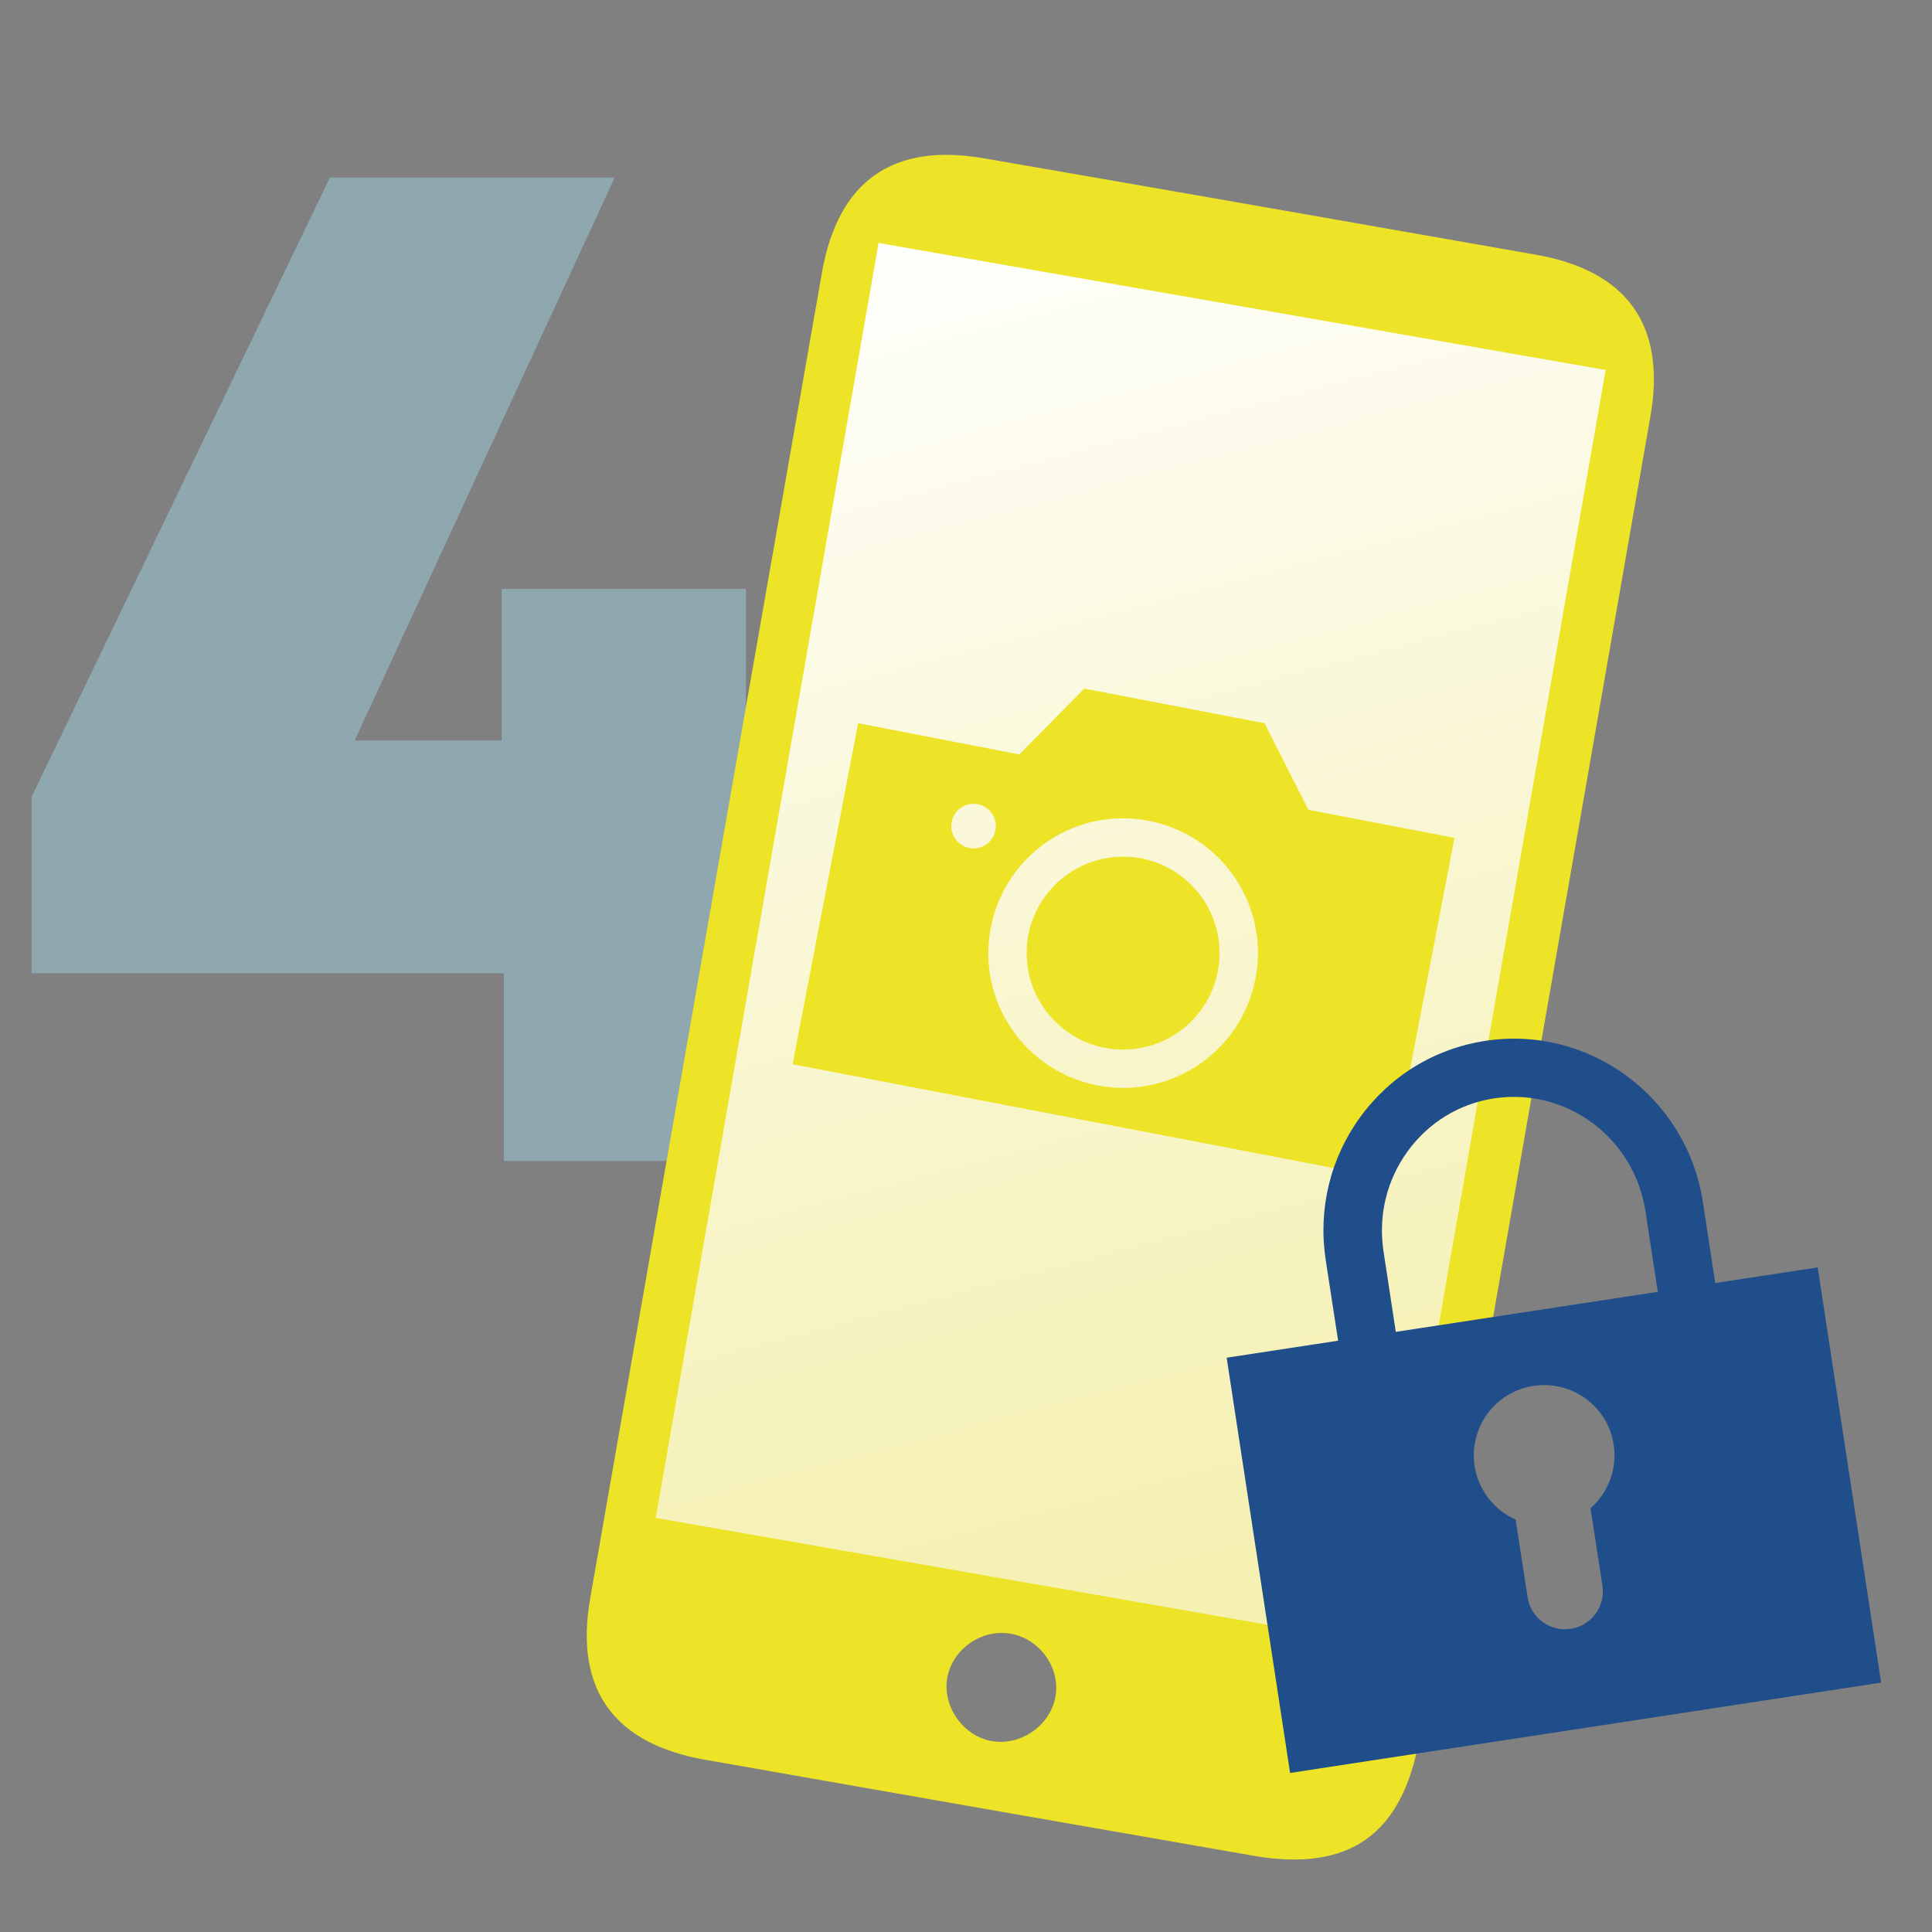
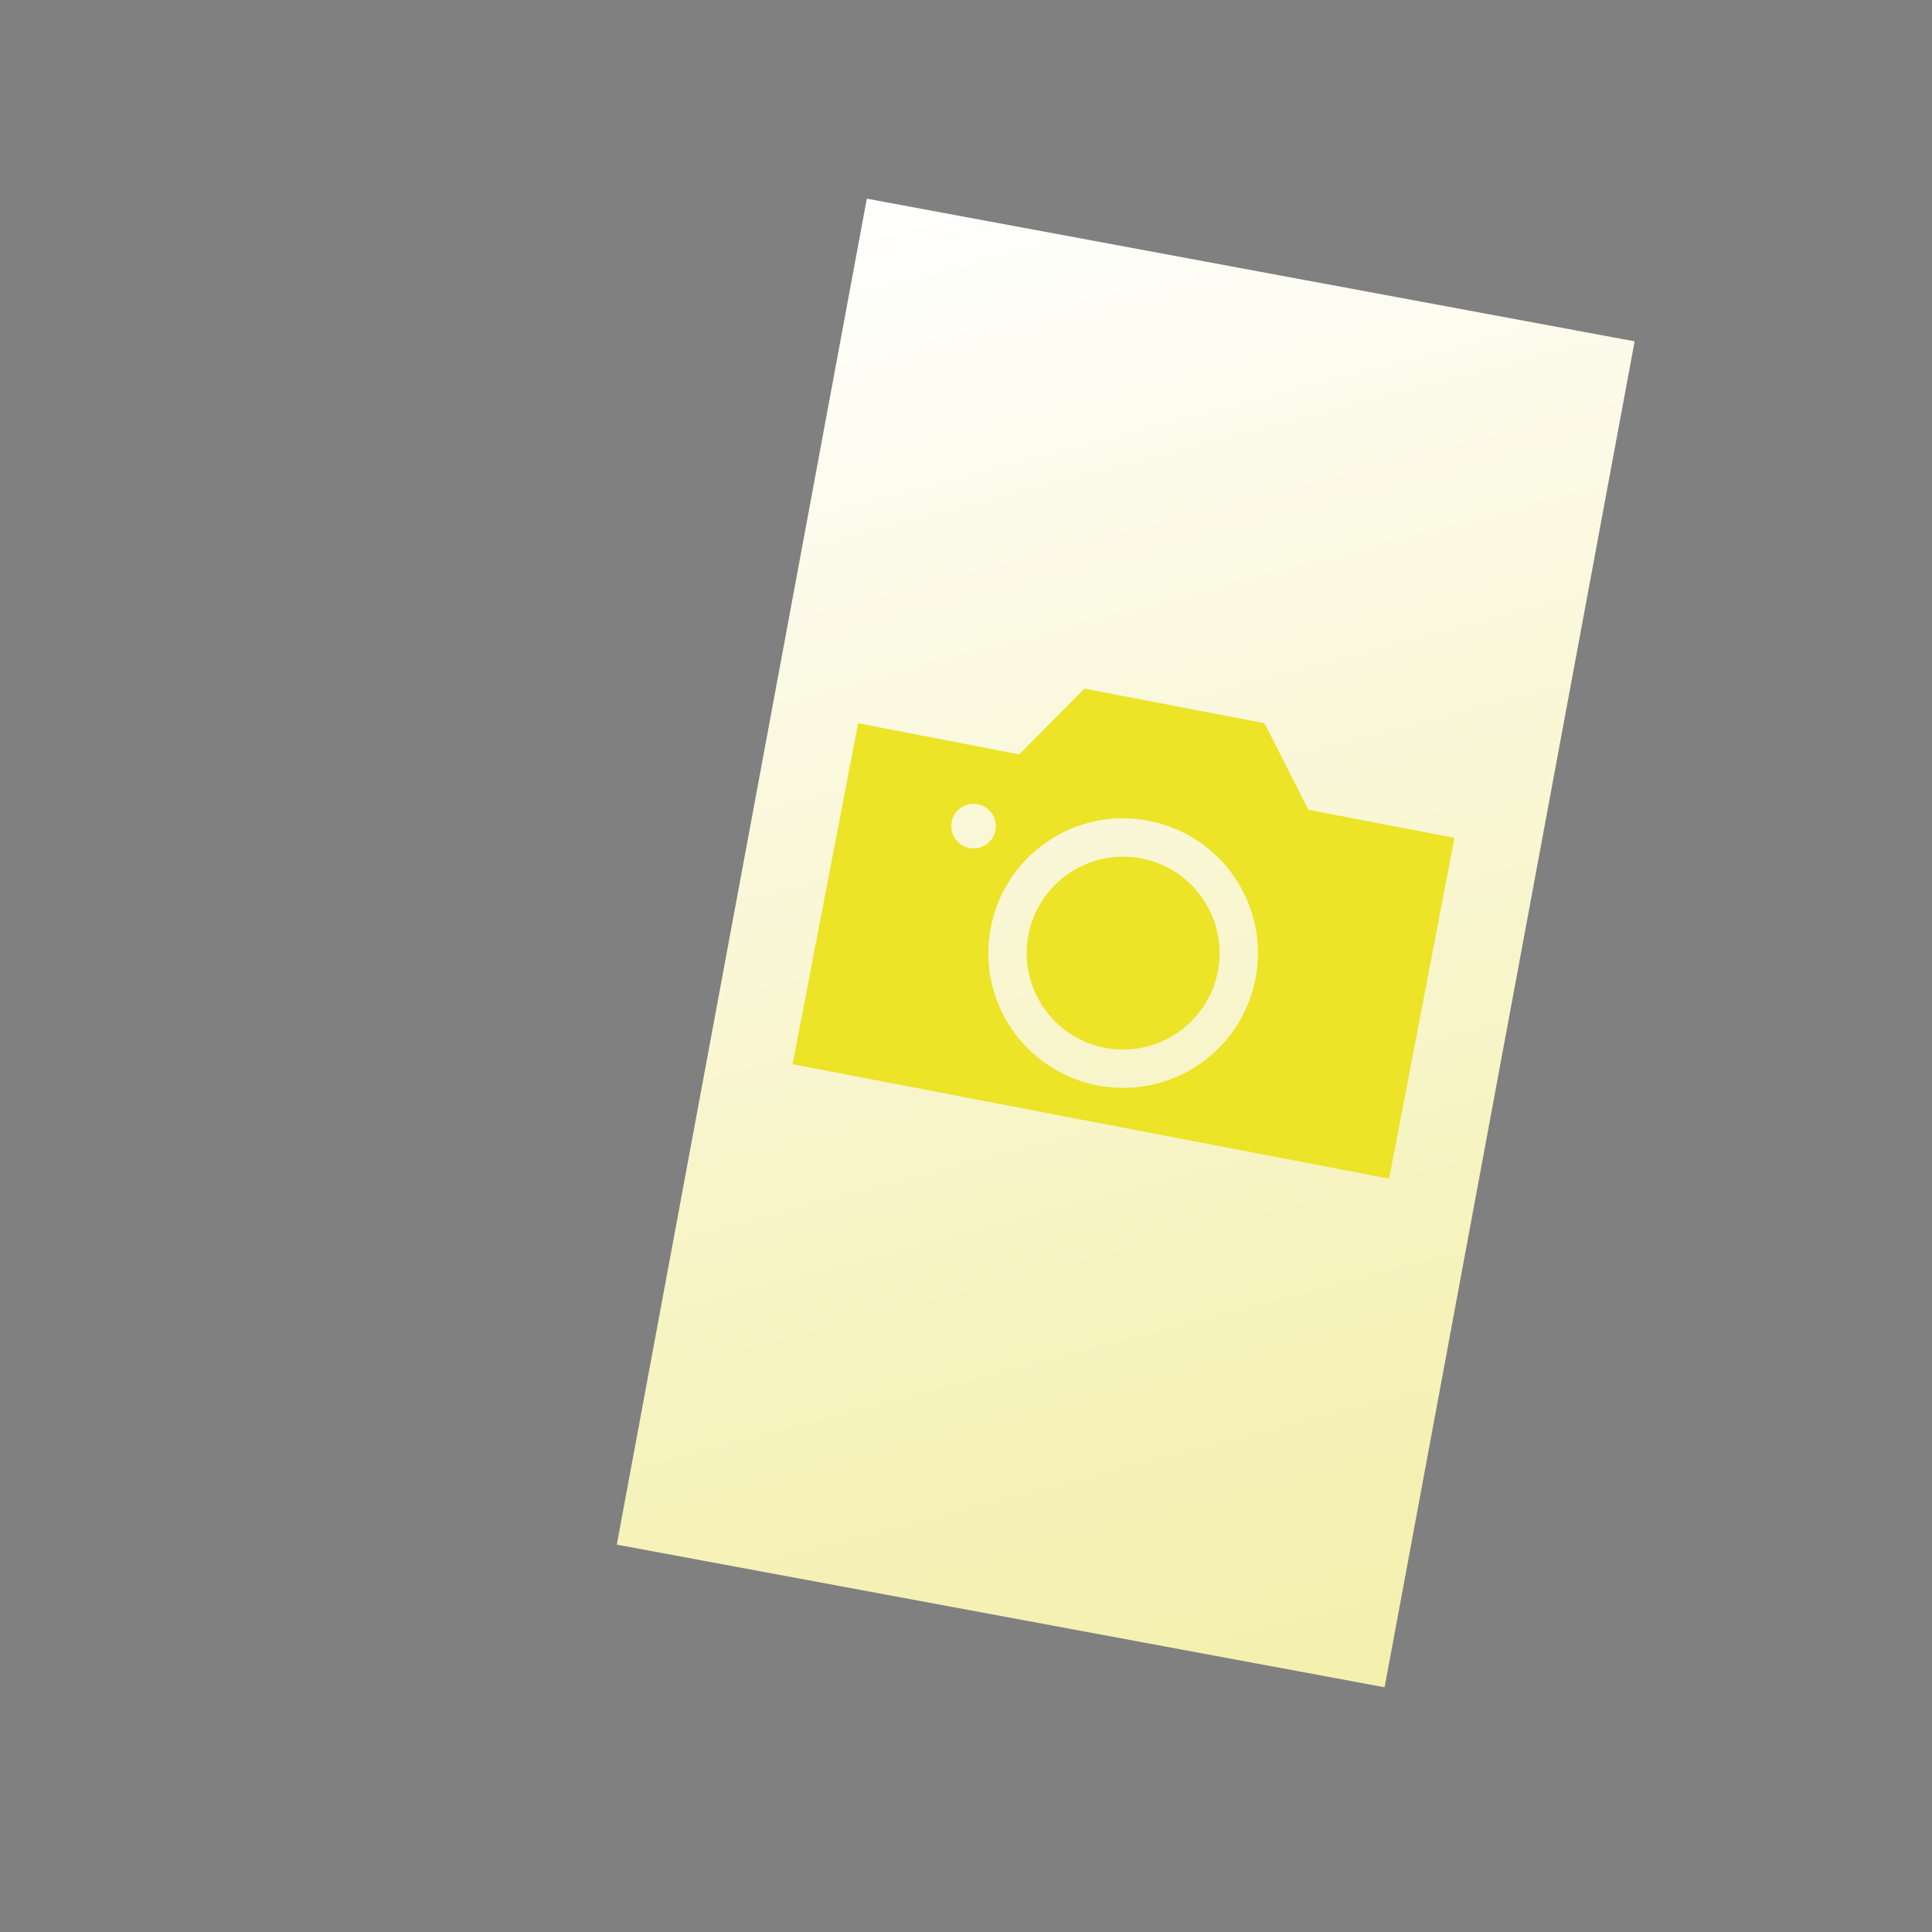
<svg xmlns="http://www.w3.org/2000/svg" version="1.1" id="Réteg_1" x="0px" y="0px" viewBox="0 0 1200 1200" style="enable-background:new 0 0 1200 1200;" xml:space="preserve">
  <rect x="0" y="0" width="1200" height="1200" fill="#808080" stroke="none" />
  <style type="text/css">
	.st0{opacity:0.65;}
	.st1{fill:#96BCC7;}
	.st2{fill:url(#SVGID_1_);}
	.st3{fill:#EDE327;}
	.st4{fill:#1F4E8B;}
</style>
  <g class="st0">
-     <polygon class="st1" points="204.9,110.3 381.8,110.3 220.3,459.9 311.6,459.9 311.6,365.8 463.3,365.8 463.3,461.3 525,461.3    525,605.9 471.7,605.9 471.7,721.1 313,721.1 313,604.5 19.6,604.5 19.6,495  " />
-   </g>
+     </g>
  <linearGradient id="SVGID_1_" gradientUnits="userSpaceOnUse" x1="919.195" y1="331.251" x2="477.583" y2="-587.831" gradientTransform="matrix(-0.956 -0.178 0.174 -0.938 1389.095 589.404)">
    <stop offset="0" style="stop-color:#FFFFFF" />
    <stop offset="0.377" style="stop-color:#FAF8DB" />
    <stop offset="0.779" style="stop-color:#F6F2BA" />
    <stop offset="1" style="stop-color:#F4F0AD" />
  </linearGradient>
  <polygon class="st2" points="538.4,123.4 1015.3,212 860,1048 383.1,959.4 " />
  <g>
-     <path class="st3" d="M957.3,646.9c-25.2,144.2-50.3,288.3-75.6,432.5c-10.6,60.2-43.6,83.6-103.4,73.2   c-113.5-19.8-227-39.6-340.5-59.6c-56.9-10.1-81.1-44-71.2-100.3c50.9-291.6,92.8-531.7,143.9-823.3c10-57,44-80.9,100.5-71.1   c114.4,19.8,228.7,39.8,343,59.9c56.8,10,81,44,71.1,100.4C999.6,405.2,982.9,500.3,957.3,646.9z M545.7,150.9   c-45.6,261.2-93.1,532.5-138.4,791.9c151.5,26.5,301.6,52.7,451.6,78.9C904.5,760.8,952,489,997.3,229.8   C846,203.4,697.1,177.4,545.7,150.9z M616.5,1081.5c17.8,2.8,35.7-9.8,39-27.4c3.5-18.5-10.3-37.2-29.3-39.6   c-17.9-2.3-35.5,11-38,28.6C585.7,1060.8,598.9,1078.7,616.5,1081.5z" />
-   </g>
+     </g>
  <g>
    <circle class="st3" cx="697.6" cy="592" r="59.9" />
    <path class="st3" d="M812.7,503l-27.3-53.8l-111.9-21.5l-40.4,40.9L533,449.2L492.3,661l370.5,71.1l40.6-211.7L812.7,503z    M602.1,526.7c-7.5-1.4-12.4-8.7-11-16.2c1.4-7.5,8.7-12.4,16.2-11c7.5,1.4,12.4,8.7,11,16.2C616.9,523.2,609.6,528.2,602.1,526.7z    M681.8,674.2c-45.4-8.7-75.2-52.6-66.4-98c8.7-45.4,52.6-75.2,98-66.4c45.4,8.7,75.2,52.6,66.4,98   C771.1,653.2,727.3,682.9,681.8,674.2z" />
  </g>
  <g>
-     <path class="st4" d="M830.3,871.1c-8.1,0-15.4-5.5-17.5-13.5c-2.3-8.9,2.3-18.1,10.9-21.4l7.5-3l-7.8-50.7   c-4.8-31.5,2.8-63,21.5-88.7c18.7-25.7,46.3-42.5,77.6-47.3c64.7-9.9,125.3,35.1,135.2,100.2l11,72.1c0.7,4.8-0.5,9.6-3.4,13.5   c-2.9,3.9-7.2,6.4-12,7.1l-220.7,31.5C832,871,831.1,871.1,830.3,871.1z M940.4,681.3c-4.1,0-8.2,0.3-12.3,0.9   c-21.7,3.3-40.8,15-53.8,32.9c-13,17.9-18.3,39.9-15,62l8,52.4l163-23.2l-8.3-54C1015.7,710.9,980.4,681.3,940.4,681.3z" />
-   </g>
-   <path class="st4" d="M761.9,843.3l39.4,257.9l367.1-56.1l-39.4-257.9L761.9,843.3z M987.9,936.8l7.4,48.1c2,12.8-6.9,24.9-19.7,26.8  c-12.8,2-24.9-6.9-26.8-19.7l-7.4-48.1c-13.1-5.9-23.1-18-25.5-33.3c-3.6-23.9,12.7-46.2,36.6-49.8c23.9-3.6,46.2,12.7,49.8,36.6  C1004.6,912.7,998.7,927.3,987.9,936.8z" />
+     </g>
</svg>